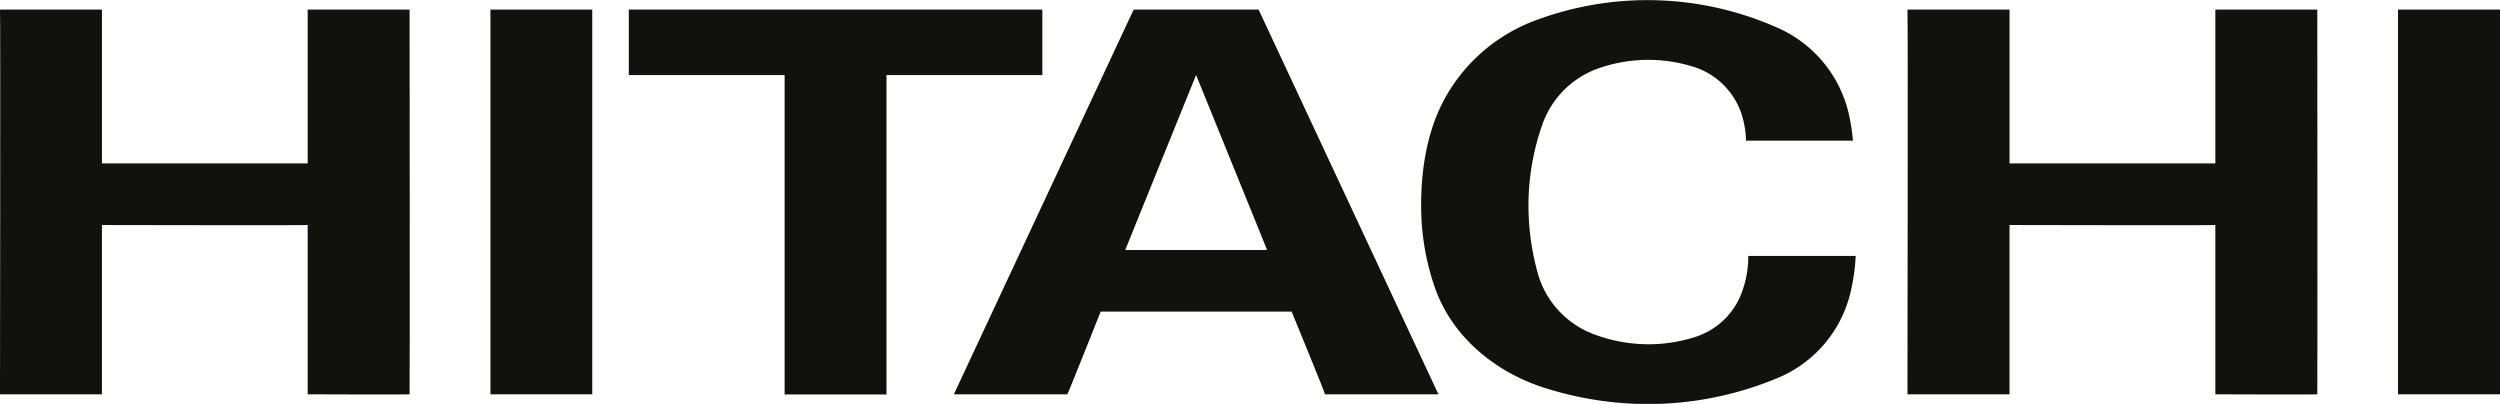
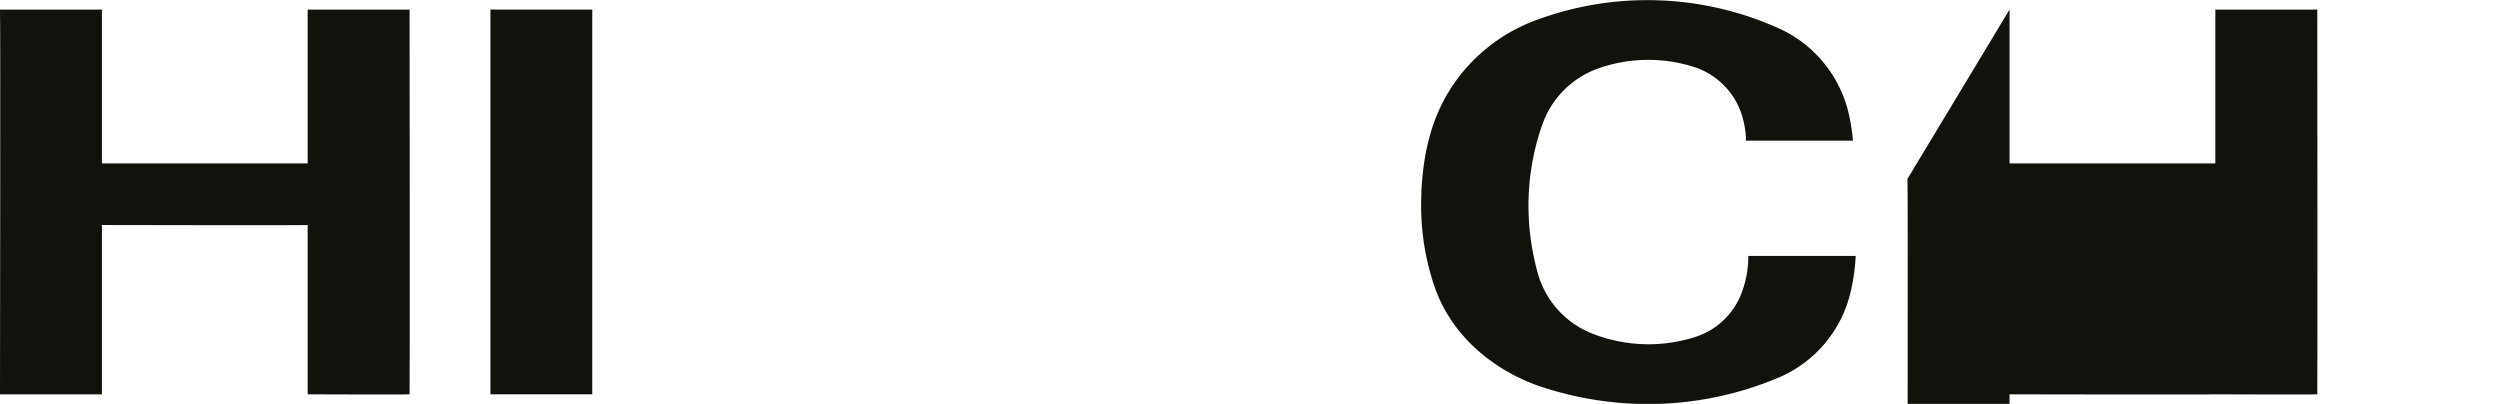
<svg xmlns="http://www.w3.org/2000/svg" id="Layer_1" data-name="Layer 1" viewBox="0 0 547.85 88.5">
  <defs>
    <style>.cls-1{fill:#12120d;}</style>
  </defs>
  <title>Artboard 1</title>
-   <path class="cls-1" d="M440.37,2.1V35.81h45.1c0,.13,0-33.71,0-33.71h22.34s.08,84.22,0,84.31-22.31,0-22.34,0V49.31c0,.1-45.1,0-45.1,0s0,37.12,0,37.1H418s.13-84.31,0-84.31Z" />
-   <path class="cls-1" d="M228.42,2.1V16.45H194.27v70H171.94v-70H137.8s0-14.33,0-14.35S228.42,2.1,228.42,2.1Z" />
-   <path class="cls-1" d="M315.22,86.41c.07,0-25,0-24.86,0s-7.31-18.13-7.31-18.13H241.2s-7.2,18.15-7.31,18.13-24.86,0-24.86,0L248.43,2.1s27.38,0,27.38,0Zm-53.1-70L246.58,54.79h31.1L262.12,16.45" />
-   <rect class="cls-1" x="525.5" y="2.1" width="22.35" height="84.31" />
+   <path class="cls-1" d="M440.37,2.1V35.81h45.1c0,.13,0-33.71,0-33.71h22.34s.08,84.22,0,84.31-22.31,0-22.34,0c0,.1-45.1,0-45.1,0s0,37.12,0,37.1H418s.13-84.31,0-84.31Z" />
  <path class="cls-1" d="M22.34,2.1s0,33.95,0,33.71H67.42c0,.13,0-33.71,0-33.71H89.76s.08,84.22,0,84.31-22.32,0-22.34,0V49.31c0,.1-45.08,0-45.08,0s0,37.12,0,37.1H0S.12,2.1,0,2.1Z" />
  <rect class="cls-1" x="107.47" y="2.1" width="22.32" height="84.31" />
  <path class="cls-1" d="M314.43,63a54.39,54.39,0,0,1-3-17.95c0-8.85,1.56-17.43,5.8-24.55a37.63,37.63,0,0,1,19.17-16A70.05,70.05,0,0,1,389.33,6a27.26,27.26,0,0,1,15.93,19.48,44.61,44.61,0,0,1,.8,5.34H382.62a20,20,0,0,0-1.21-6.49,16.23,16.23,0,0,0-10.48-9.75,33.26,33.26,0,0,0-9.78-1.46,32.85,32.85,0,0,0-11,1.91,20.11,20.11,0,0,0-12.2,12.37,53.44,53.44,0,0,0-3,17.74A55.28,55.28,0,0,0,337,59.91a20,20,0,0,0,12.2,13.3,33.71,33.71,0,0,0,12,2.23,33.27,33.27,0,0,0,10.32-1.61,16,16,0,0,0,9.77-8.75,22.27,22.27,0,0,0,1.83-9h23.54a43.22,43.22,0,0,1-1.14,8,27.07,27.07,0,0,1-15.6,18.6,73.92,73.92,0,0,1-28.72,5.87A75.33,75.33,0,0,1,338.49,85C327.61,81.56,318.17,73.74,314.43,63Z" />
</svg>